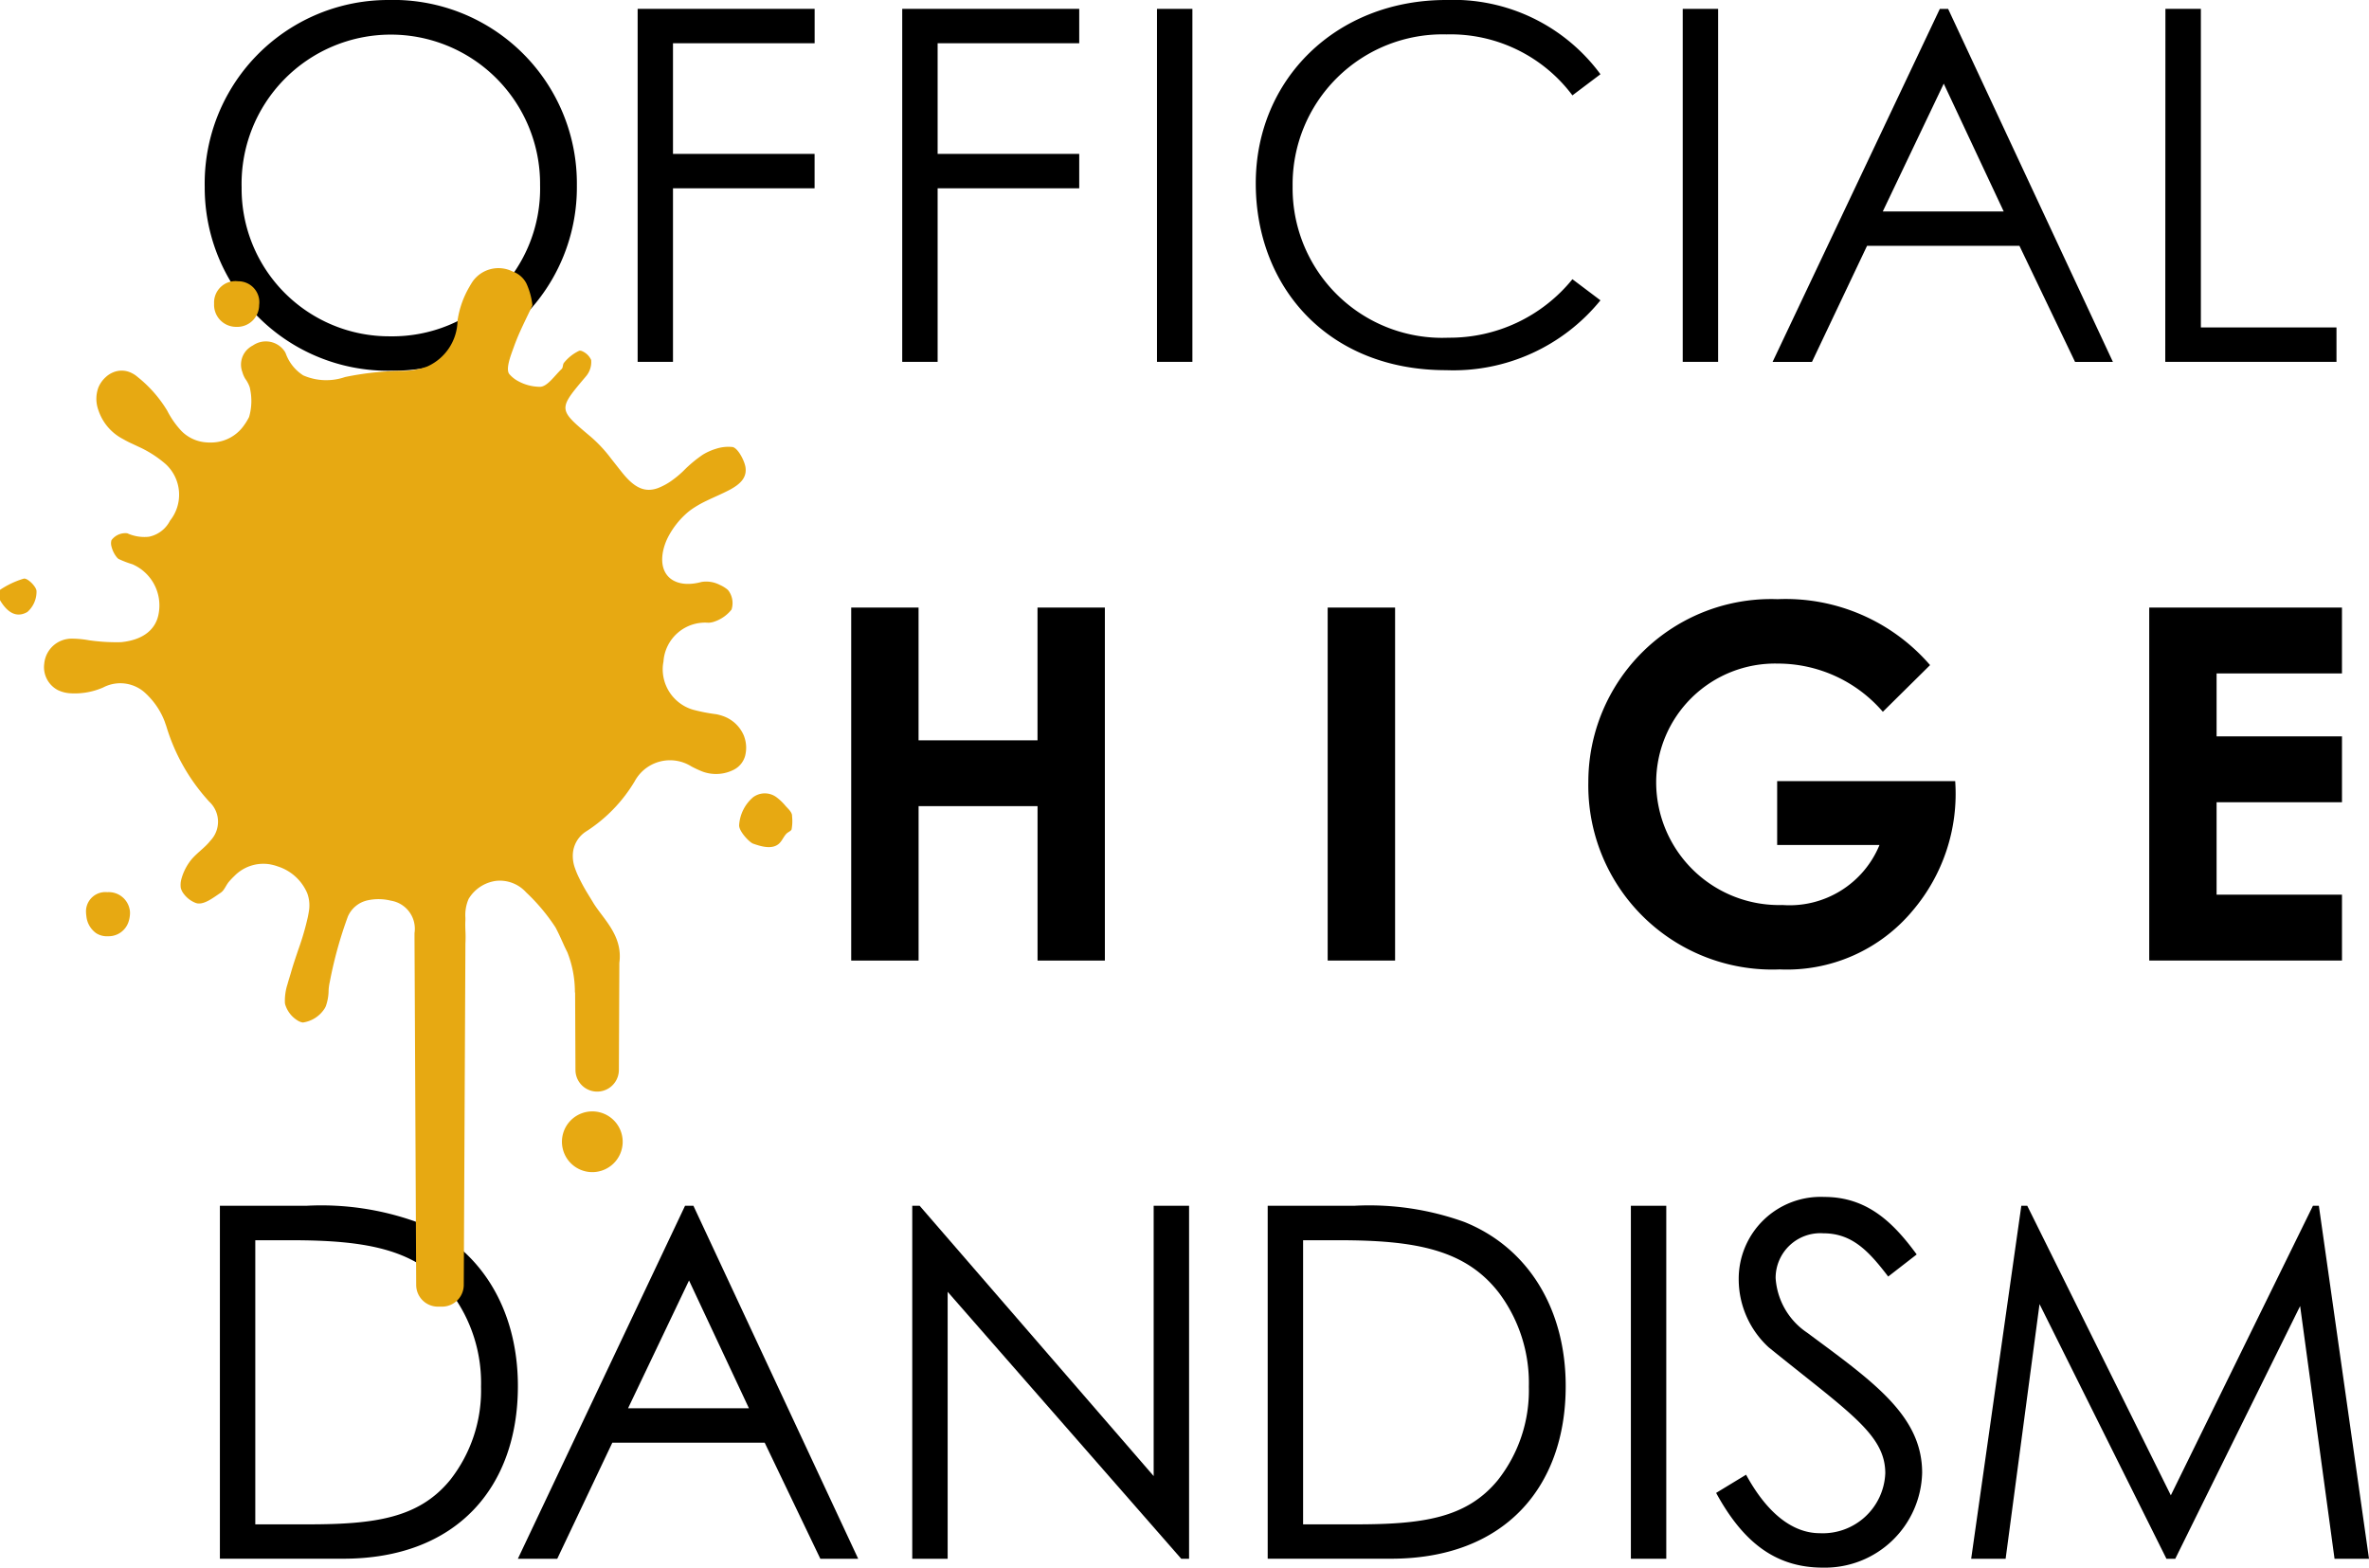
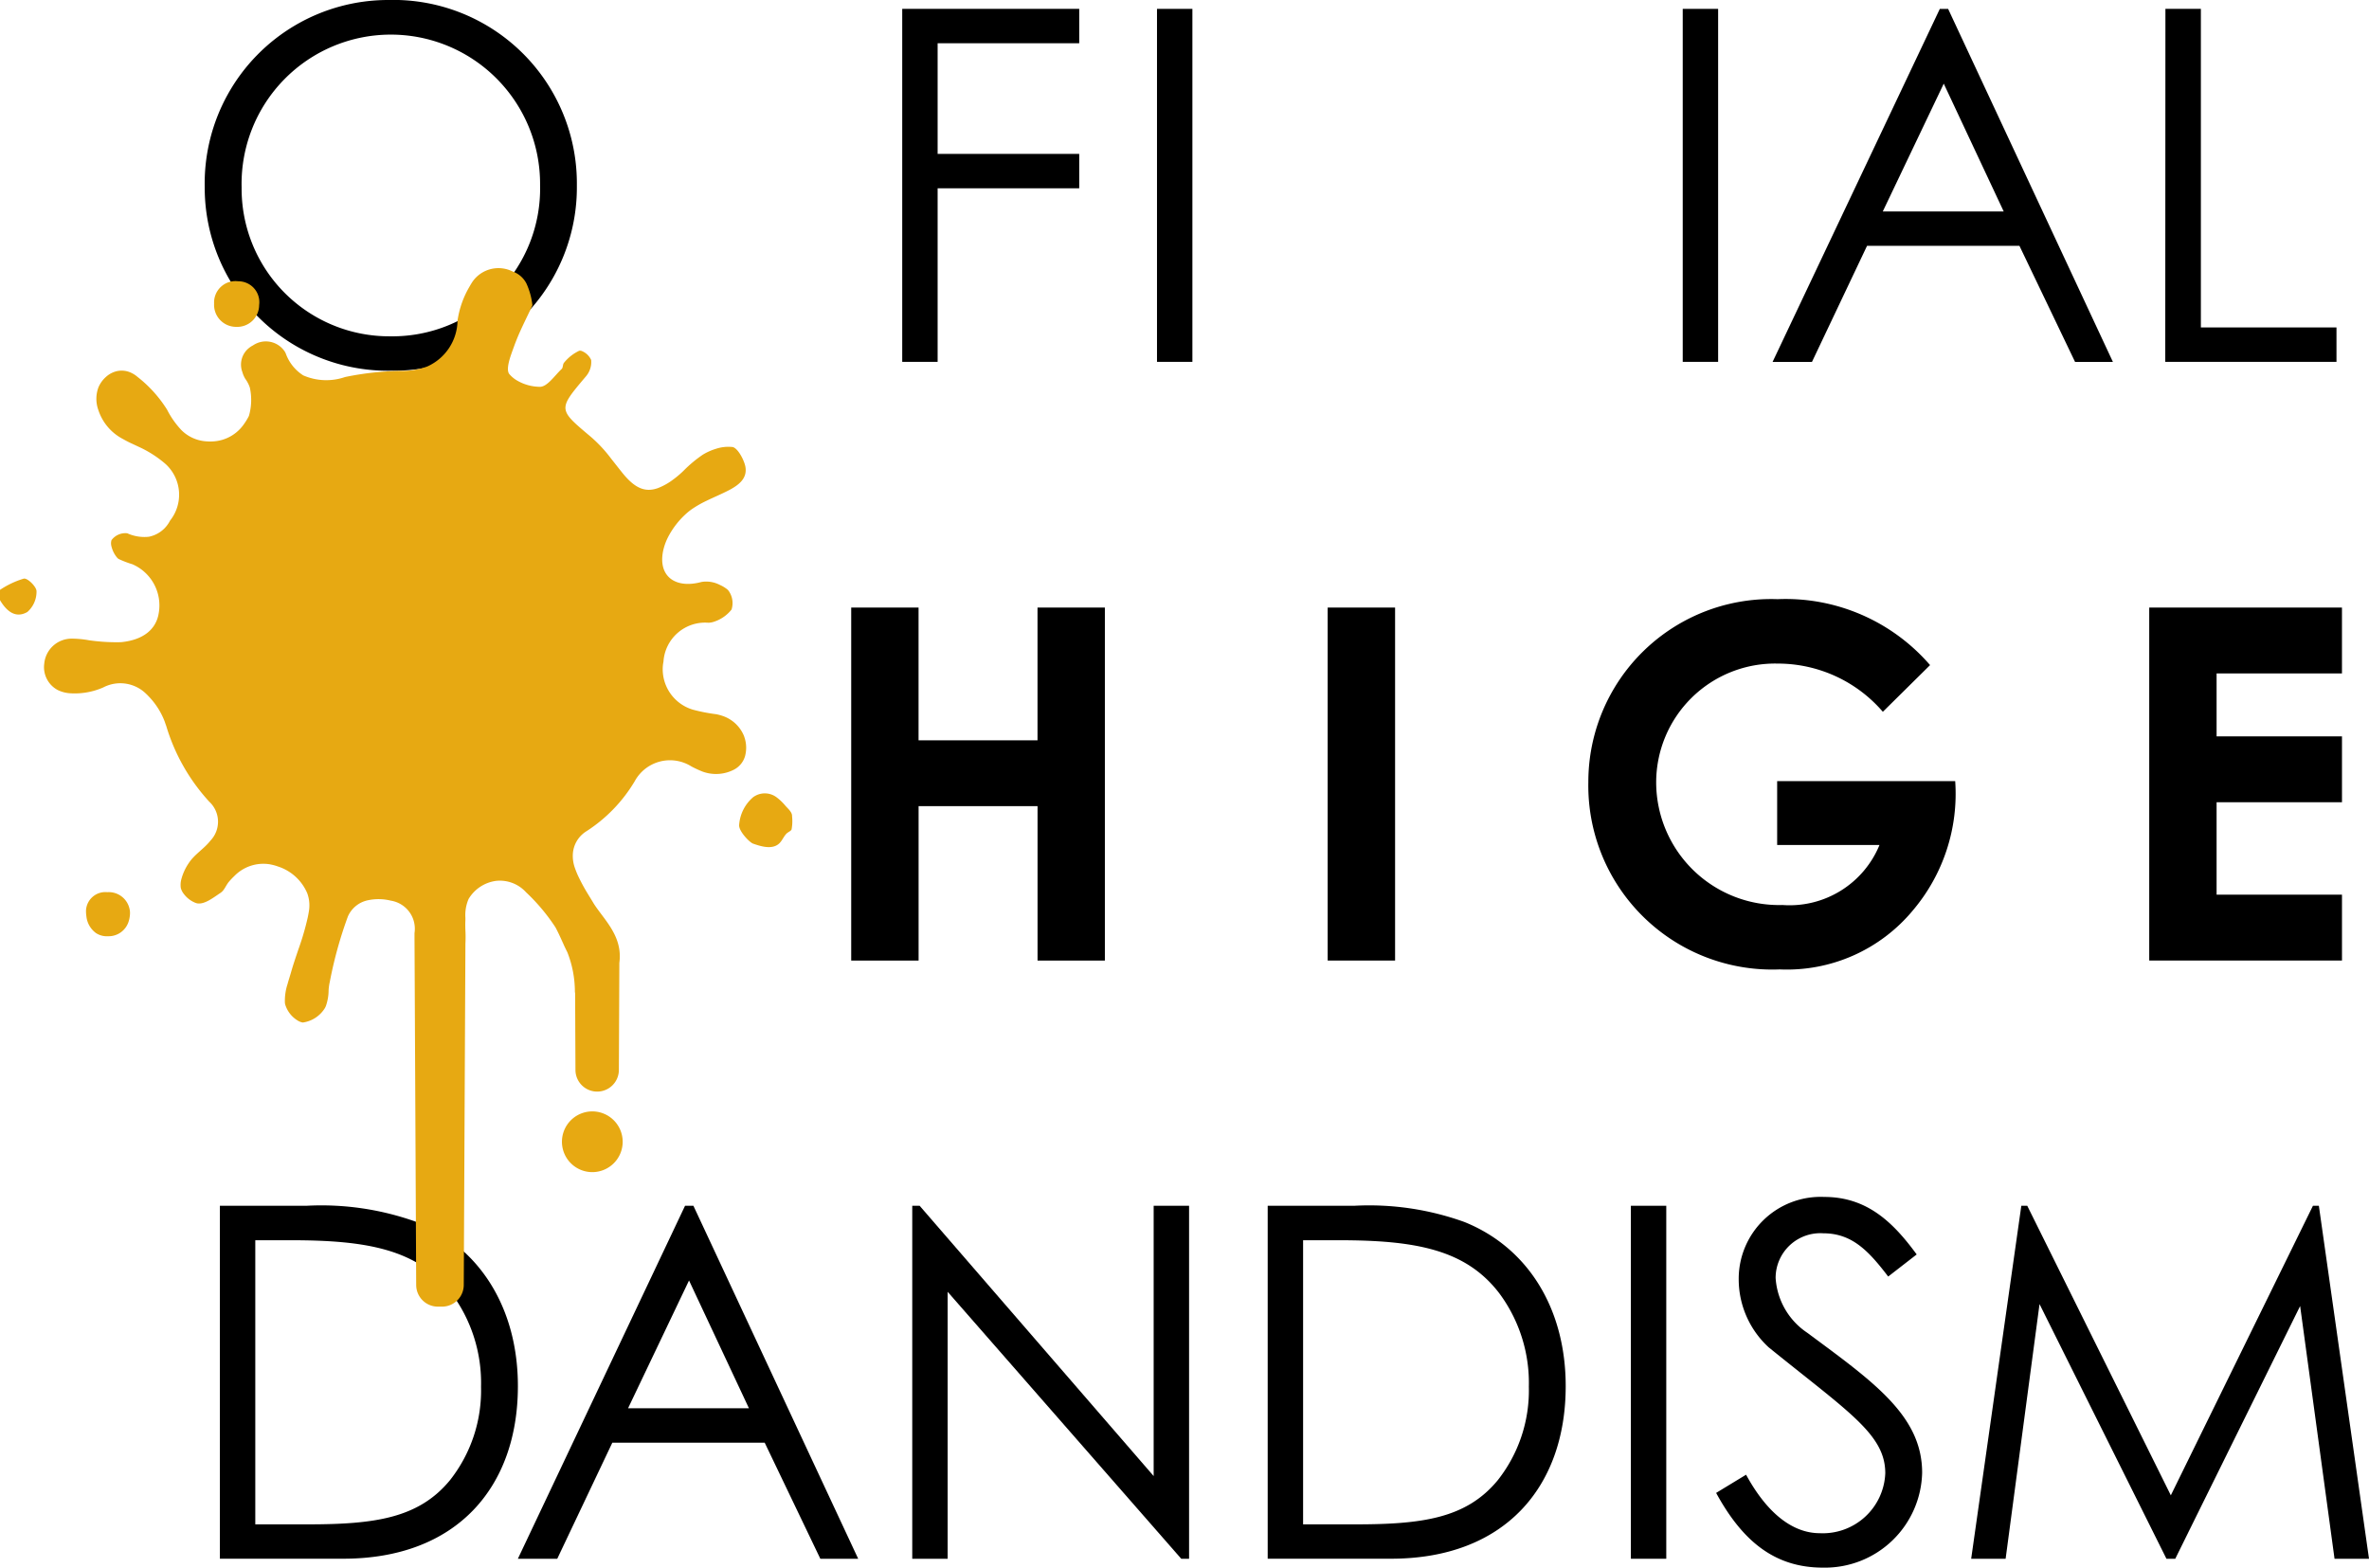
<svg xmlns="http://www.w3.org/2000/svg" width="131.438" height="86.989" viewBox="0 0 131.438 86.989">
  <g id="グループ_72" data-name="グループ 72" transform="translate(-617.525 -4742.632)">
    <path id="パス_102" data-name="パス 102" d="M24.148,10.288A10.177,10.177,0,0,1,13.834,20.572,10.164,10.164,0,0,1,3.5,10.369,10.183,10.183,0,0,1,13.672,0,10.185,10.185,0,0,1,24.148,10.288m-18.6.081a8.192,8.192,0,0,0,8.239,8.294,8.2,8.2,0,0,0,8.32-8.4,8.281,8.281,0,1,0-16.56.11" transform="translate(625.383 4742.632)" />
-     <path id="パス_103" data-name="パス 103" d="M10.9.151h9.82V2.06H12.861V8.2h7.856v1.909H12.861V19.74H10.9Z" transform="translate(642.003 4742.972)" />
    <path id="パス_104" data-name="パス 104" d="M15.42.151h9.82V2.06H17.384V8.2H25.24v1.909H17.384V19.74H15.42Z" transform="translate(652.163 4742.972)" />
    <rect id="長方形_78" data-name="長方形 78" width="1.964" height="19.588" transform="translate(681.718 4743.124)" />
-     <path id="パス_105" data-name="パス 105" d="M39.031,5.292a8.447,8.447,0,0,0-6.983-3.383,8.324,8.324,0,0,0-8.541,8.431,8.3,8.3,0,0,0,8.648,8.4,8.772,8.772,0,0,0,6.876-3.246l1.555,1.172a10.519,10.519,0,0,1-8.567,3.876c-6.548,0-10.557-4.613-10.557-10.369C21.462,4.392,25.935,0,32.019,0a10.131,10.131,0,0,1,8.567,4.12Z" transform="translate(665.736 4742.632)" />
    <rect id="長方形_79" data-name="長方形 79" width="1.964" height="19.588" transform="translate(710.887 4743.124)" />
    <path id="パス_106" data-name="パス 106" d="M40.034.152,49.176,19.74h-2.1L43.991,13.3H35.535L32.48,19.74H30.295L39.573.152ZM39.791,4.3l-3.383,7.093h6.71Z" transform="translate(685.578 4742.974)" />
    <path id="パス_107" data-name="パス 107" d="M37.009.151h1.967v17.68H46.5V19.74h-9.5Z" transform="translate(700.659 4742.972)" />
    <path id="パス_108" data-name="パス 108" d="M14.548,10.386h3.737v7.366h6.6V10.386h3.737V29.974H24.887V21.407h-6.6v8.567H14.548Z" transform="translate(650.204 4765.961)" />
    <rect id="長方形_80" data-name="長方形 80" width="3.74" height="19.588" transform="translate(691.188 4776.347)" />
    <path id="パス_109" data-name="パス 109" d="M47.5,20.338a10.009,10.009,0,0,1-2.347,7.174,9.079,9.079,0,0,1-7.392,3.276A10.207,10.207,0,0,1,27.146,20.393a10.147,10.147,0,0,1,10.5-10.151,10.583,10.583,0,0,1,8.46,3.659l-2.62,2.591a7.683,7.683,0,0,0-5.811-2.675,6.6,6.6,0,0,0-6.765,6.632,6.82,6.82,0,0,0,7.009,6.765A5.392,5.392,0,0,0,43.3,23.883H37.622V20.338Z" transform="translate(678.504 4765.639)" />
    <path id="パス_110" data-name="パス 110" d="M36.732,10.386H47.425v3.655H40.469v3.493h6.957v3.655H40.469v5.129h6.957v3.655H36.732Z" transform="translate(700.038 4765.961)" />
    <path id="パス_111" data-name="パス 111" d="M3.758,20.611H8.585a15.6,15.6,0,0,1,6.084.9c3.522,1.415,5.623,4.8,5.623,9.109,0,5.593-3.386,9.577-9.687,9.577H3.758Zm4.857,17.68c3.711,0,6.165-.328,7.911-2.454a8.036,8.036,0,0,0,1.721-5.184,8.343,8.343,0,0,0-1.639-5.184c-1.854-2.428-4.639-2.944-8.892-2.944H5.722V38.291Z" transform="translate(625.967 4788.931)" />
    <path id="パス_112" data-name="パス 112" d="M18.59,20.611,27.732,40.2h-2.1l-3.087-6.441H14.091L11.036,40.2H8.851l9.275-19.588Zm-.243,4.146L14.964,31.85h6.707Z" transform="translate(637.407 4788.931)" />
    <path id="パス_113" data-name="パス 113" d="M15.591,40.2V20.611H16l12.985,15v-15H30.95V40.2h-.435L17.555,25.386V40.2Z" transform="translate(652.548 4788.931)" />
    <path id="パス_114" data-name="パス 114" d="M21.666,20.611h4.827a15.6,15.6,0,0,1,6.084.9c3.522,1.415,5.623,4.8,5.623,9.109,0,5.593-3.386,9.577-9.687,9.577H21.666Zm4.857,17.68c3.711,0,6.165-.328,7.911-2.454a8.036,8.036,0,0,0,1.721-5.184,8.343,8.343,0,0,0-1.639-5.184c-1.854-2.428-4.639-2.944-8.892-2.944H23.63V38.291Z" transform="translate(666.194 4788.931)" />
    <rect id="長方形_81" data-name="長方形 81" width="1.964" height="19.588" transform="translate(708.01 4809.543)" />
    <path id="パス_115" data-name="パス 115" d="M38.877,24.878c-1.065-1.393-1.99-2.4-3.6-2.4a2.482,2.482,0,0,0-2.646,2.483,3.958,3.958,0,0,0,1.743,3.029c3.685,2.73,6.386,4.61,6.386,7.775a5.394,5.394,0,0,1-5.509,5.266c-2.7,0-4.477-1.5-5.921-4.146l1.662-1.01c1.175,2.156,2.594,3.246,4.094,3.246a3.469,3.469,0,0,0,3.629-3.327c0-2.156-2.019-3.383-6.467-6.986a5.128,5.128,0,0,1-1.665-3.766,4.546,4.546,0,0,1,4.749-4.581c2.4,0,3.847,1.445,5.126,3.191Z" transform="translate(683.41 4788.592)" />
    <path id="パス_116" data-name="パス 116" d="M33.689,40.2l2.782-19.588H36.8L44.766,36.68l7.885-16.069h.328L55.761,40.2H53.849L51.94,26.175,45.012,40.2h-.49L37.481,26.068,35.6,40.2Z" transform="translate(693.202 4788.931)" />
-     <path id="パス_117" data-name="パス 117" d="M7.2,40.184a1.11,1.11,0,0,1,.01.256,1.6,1.6,0,0,1-.081.412A1.162,1.162,0,0,1,6,41.645a1.111,1.111,0,0,1-.669-.172,1.319,1.319,0,0,1-.539-.945,1.817,1.817,0,0,1-.019-.331A1.074,1.074,0,0,1,5.954,39.2a1.179,1.179,0,0,1,1.243.98M1.321,21.8A4.854,4.854,0,0,0,0,22.424v.571c.351.594.854,1.039,1.519.656A1.5,1.5,0,0,0,2.026,22.5c0-.25-.493-.737-.7-.7M43.946,34.974c.006-.218-.234-.412-.37-.571a2.944,2.944,0,0,0-.493-.471,1.091,1.091,0,0,0-1.3,0,2.23,2.23,0,0,0-.773,1.536c-.032.338.568.964.773,1.039.429.149,1.049.347,1.438,0,.179-.162.256-.4.425-.565.071-.068.2-.12.256-.195l.016-.026a2.492,2.492,0,0,0,.026-.747m-2.6-3.35h0l.006-.026a1.794,1.794,0,0,0-.029-.938l-.01-.032c-.016-.049-.032-.1-.052-.143a1.955,1.955,0,0,0-1.1-1.042,2.752,2.752,0,0,0-.412-.117,9.609,9.609,0,0,1-1.3-.253,2.342,2.342,0,0,1-1.672-2.412,2.319,2.319,0,0,1,.036-.256,2.315,2.315,0,0,1,2.5-2.156,1.089,1.089,0,0,0,.328-.065,2.045,2.045,0,0,0,.948-.666,1.173,1.173,0,0,0-.117-.974.581.581,0,0,0-.13-.156,1.92,1.92,0,0,0-.409-.243,1.624,1.624,0,0,0-1.013-.159c-1.406.383-2.412-.276-2.13-1.708a3.168,3.168,0,0,1,.3-.825,4.593,4.593,0,0,1,.99-1.263,3.131,3.131,0,0,1,.325-.256,5.853,5.853,0,0,1,.779-.445c.4-.195.821-.37,1.214-.571.052-.026.107-.055.159-.084.438-.247.821-.558.818-1.058a1.085,1.085,0,0,0-.023-.221,1.9,1.9,0,0,0-.1-.3,2.388,2.388,0,0,0-.143-.289c-.136-.237-.305-.435-.464-.471l-.023,0a2.2,2.2,0,0,0-.893.1,3.164,3.164,0,0,0-.73.325,7.04,7.04,0,0,0-1.078.9,5.47,5.47,0,0,1-.594.5,3.464,3.464,0,0,1-.834.461c-.743.26-1.318-.039-2-.9-.2-.25-.4-.506-.6-.76a7.694,7.694,0,0,0-1.081-1.165c-.812-.685-1.273-1.062-1.4-1.425-.166-.467.221-.915,1.107-1.964a1.216,1.216,0,0,0,.282-.9.961.961,0,0,0-.49-.484.289.289,0,0,0-.169-.029,2.407,2.407,0,0,0-.844.662l-.019.026c-.049.078-.042.214-.088.292l-.023.029c-.39.364-.789.98-1.2.993a2.561,2.561,0,0,1-1.308-.367,1.661,1.661,0,0,1-.4-.341c-.14-.175-.068-.552.052-.938.075-.234.166-.471.237-.669.042-.117.088-.23.133-.344.256-.63.575-1.24.86-1.863a3.949,3.949,0,0,0-.331-1.208,1.369,1.369,0,0,0-.773-.672,1.754,1.754,0,0,0-2.22.568c-.062.094-.12.192-.175.289a5.194,5.194,0,0,0-.656,1.87,2.835,2.835,0,0,1-1.682,2.548,3.988,3.988,0,0,1-1.357.243,16.294,16.294,0,0,0-3.2.341,3.2,3.2,0,0,1-2.321-.091,2.4,2.4,0,0,1-.967-1.208.962.962,0,0,0-.049-.1,1.26,1.26,0,0,0-1.776-.354,1.141,1.141,0,0,0-.2.127,1.177,1.177,0,0,0-.386,1.35,1.364,1.364,0,0,0,.055.162,1.522,1.522,0,0,0,.11.218,1.719,1.719,0,0,1,.25.484l.01.058a3.182,3.182,0,0,1-.052,1.571,3.265,3.265,0,0,1-.273.451,2.223,2.223,0,0,1-1.652.958,2.645,2.645,0,0,1-.454,0,2.143,2.143,0,0,1-1.363-.62,4.871,4.871,0,0,1-.8-1.139A7.043,7.043,0,0,0,7.622,10.6a1.418,1.418,0,0,0-.3-.2,1.22,1.22,0,0,0-1.016-.058,1.345,1.345,0,0,0-.432.269,1.621,1.621,0,0,0-.416.584,1.824,1.824,0,0,0,0,1.253,2.787,2.787,0,0,0,1.373,1.61,5.482,5.482,0,0,0,.516.263c.114.055.23.107.344.162a6.194,6.194,0,0,1,1.5.961,2.309,2.309,0,0,1,.243,3.139,1.69,1.69,0,0,1-1.172.893,2.3,2.3,0,0,1-1.2-.192.955.955,0,0,0-.877.383.608.608,0,0,0-.01.308,1.569,1.569,0,0,0,.273.6l.042.052a.39.39,0,0,0,.094.084,5.656,5.656,0,0,0,.763.292,2.489,2.489,0,0,1,1.458,2.724c-.146.889-.857,1.48-2.091,1.6a10.658,10.658,0,0,1-1.782-.107A5.463,5.463,0,0,0,4,25.131a1.526,1.526,0,0,0-1.545,1.386,1.437,1.437,0,0,0,.74,1.461,1.828,1.828,0,0,0,.708.185,3.94,3.94,0,0,0,1.818-.321,2.043,2.043,0,0,1,2.4.364c.039.036.075.071.11.11a4.1,4.1,0,0,1,.909,1.422c.026.081.055.159.084.24a10.765,10.765,0,0,0,2.386,4.2,1.517,1.517,0,0,1,.065,2.162c-.347.445-.873.756-1.185,1.221a2.921,2.921,0,0,0-.438.958l0,0v0a1.23,1.23,0,0,0-.023.432.555.555,0,0,0,.029.1.925.925,0,0,0,.146.253,1.5,1.5,0,0,0,.646.49.53.53,0,0,0,.133.032c.4.039.864-.331,1.256-.591a.675.675,0,0,0,.188-.195c.071-.1.133-.224.208-.331a.609.609,0,0,1,.058-.078,3.978,3.978,0,0,1,.3-.318,2.249,2.249,0,0,1,1.984-.659l.049.01.045.01a2.426,2.426,0,0,1,.325.091l.016.006a2.65,2.65,0,0,1,1.636,1.49,1.954,1.954,0,0,1,.1.935c-.019.127-.042.256-.068.38a14.9,14.9,0,0,1-.532,1.821c-.136.406-.276.812-.393,1.221-.062.224-.14.451-.2.678a2.977,2.977,0,0,0-.149,1c0,.042.006.081.013.12a1.58,1.58,0,0,0,.685.9.751.751,0,0,0,.3.117,1.72,1.72,0,0,0,1.221-.8.82.82,0,0,0,.058-.12,2.713,2.713,0,0,0,.149-.87,2.864,2.864,0,0,1,.068-.477,22.937,22.937,0,0,1,1-3.613,1.554,1.554,0,0,1,1.12-.906,2.823,2.823,0,0,1,1.263.023,1.58,1.58,0,0,1,1.315,1.8v.11c0,.055,0,.11,0,.169L23.091,61a1.206,1.206,0,0,0,1.2,1.2h.24a1.208,1.208,0,0,0,1.2-1.2l.091-18.894,0-.049a6.79,6.79,0,0,0,0-.727c-.006-.156-.01-.308-.006-.458l.006-.143c0-.032,0-.068,0-.1A2.255,2.255,0,0,1,26,39.574a2.1,2.1,0,0,1,1.513-1,1.963,1.963,0,0,1,1.675.633,10.7,10.7,0,0,1,1.633,1.948c.182.341.338.7.5,1.058.052.107.1.211.156.318a5.972,5.972,0,0,1,.419,2.133.589.589,0,0,0,.013.136l.019,4.262a1.2,1.2,0,0,0,2.409,0l.026-5.938c.2-1.477-.834-2.376-1.415-3.282-.1-.172-.208-.341-.312-.513a10.192,10.192,0,0,1-.575-1.062c-.062-.136-.117-.276-.166-.416a1.979,1.979,0,0,1-.114-.727,1.593,1.593,0,0,1,.76-1.308,8.431,8.431,0,0,0,2.675-2.772,2.228,2.228,0,0,1,3.146-.821,6.32,6.32,0,0,0,.6.279,2.167,2.167,0,0,0,1.756-.1,1.227,1.227,0,0,0,.627-.779M32.863,51.365a1.685,1.685,0,1,0,1.685,1.685,1.686,1.686,0,0,0-1.685-1.685M13.089,7.828A1.215,1.215,0,0,0,14.378,6.62,1.161,1.161,0,0,0,13.216,5.3a1.186,1.186,0,0,0-1.337,1.237,1.223,1.223,0,0,0,1.211,1.292" transform="translate(617.525 4752.941)" fill="#e7a912" />
+     <path id="パス_117" data-name="パス 117" d="M7.2,40.184a1.11,1.11,0,0,1,.01.256,1.6,1.6,0,0,1-.081.412A1.162,1.162,0,0,1,6,41.645a1.111,1.111,0,0,1-.669-.172,1.319,1.319,0,0,1-.539-.945,1.817,1.817,0,0,1-.019-.331A1.074,1.074,0,0,1,5.954,39.2a1.179,1.179,0,0,1,1.243.98M1.321,21.8A4.854,4.854,0,0,0,0,22.424v.571c.351.594.854,1.039,1.519.656A1.5,1.5,0,0,0,2.026,22.5c0-.25-.493-.737-.7-.7M43.946,34.974c.006-.218-.234-.412-.37-.571a2.944,2.944,0,0,0-.493-.471,1.091,1.091,0,0,0-1.3,0,2.23,2.23,0,0,0-.773,1.536c-.032.338.568.964.773,1.039.429.149,1.049.347,1.438,0,.179-.162.256-.4.425-.565.071-.068.2-.12.256-.195l.016-.026a2.492,2.492,0,0,0,.026-.747m-2.6-3.35h0l.006-.026a1.794,1.794,0,0,0-.029-.938l-.01-.032c-.016-.049-.032-.1-.052-.143a1.955,1.955,0,0,0-1.1-1.042,2.752,2.752,0,0,0-.412-.117,9.609,9.609,0,0,1-1.3-.253,2.342,2.342,0,0,1-1.672-2.412,2.319,2.319,0,0,1,.036-.256,2.315,2.315,0,0,1,2.5-2.156,1.089,1.089,0,0,0,.328-.065,2.045,2.045,0,0,0,.948-.666,1.173,1.173,0,0,0-.117-.974.581.581,0,0,0-.13-.156,1.92,1.92,0,0,0-.409-.243,1.624,1.624,0,0,0-1.013-.159c-1.406.383-2.412-.276-2.13-1.708a3.168,3.168,0,0,1,.3-.825,4.593,4.593,0,0,1,.99-1.263,3.131,3.131,0,0,1,.325-.256,5.853,5.853,0,0,1,.779-.445c.4-.195.821-.37,1.214-.571.052-.026.107-.055.159-.084.438-.247.821-.558.818-1.058a1.085,1.085,0,0,0-.023-.221,1.9,1.9,0,0,0-.1-.3,2.388,2.388,0,0,0-.143-.289c-.136-.237-.305-.435-.464-.471l-.023,0a2.2,2.2,0,0,0-.893.1,3.164,3.164,0,0,0-.73.325,7.04,7.04,0,0,0-1.078.9,5.47,5.47,0,0,1-.594.5,3.464,3.464,0,0,1-.834.461c-.743.26-1.318-.039-2-.9-.2-.25-.4-.506-.6-.76a7.694,7.694,0,0,0-1.081-1.165c-.812-.685-1.273-1.062-1.4-1.425-.166-.467.221-.915,1.107-1.964a1.216,1.216,0,0,0,.282-.9.961.961,0,0,0-.49-.484.289.289,0,0,0-.169-.029,2.407,2.407,0,0,0-.844.662l-.019.026c-.049.078-.042.214-.088.292l-.023.029c-.39.364-.789.98-1.2.993a2.561,2.561,0,0,1-1.308-.367,1.661,1.661,0,0,1-.4-.341c-.14-.175-.068-.552.052-.938.075-.234.166-.471.237-.669.042-.117.088-.23.133-.344.256-.63.575-1.24.86-1.863a3.949,3.949,0,0,0-.331-1.208,1.369,1.369,0,0,0-.773-.672,1.754,1.754,0,0,0-2.22.568c-.062.094-.12.192-.175.289a5.194,5.194,0,0,0-.656,1.87,2.835,2.835,0,0,1-1.682,2.548,3.988,3.988,0,0,1-1.357.243,16.294,16.294,0,0,0-3.2.341,3.2,3.2,0,0,1-2.321-.091,2.4,2.4,0,0,1-.967-1.208.962.962,0,0,0-.049-.1,1.26,1.26,0,0,0-1.776-.354,1.141,1.141,0,0,0-.2.127,1.177,1.177,0,0,0-.386,1.35,1.364,1.364,0,0,0,.055.162,1.522,1.522,0,0,0,.11.218,1.719,1.719,0,0,1,.25.484a3.182,3.182,0,0,1-.052,1.571,3.265,3.265,0,0,1-.273.451,2.223,2.223,0,0,1-1.652.958,2.645,2.645,0,0,1-.454,0,2.143,2.143,0,0,1-1.363-.62,4.871,4.871,0,0,1-.8-1.139A7.043,7.043,0,0,0,7.622,10.6a1.418,1.418,0,0,0-.3-.2,1.22,1.22,0,0,0-1.016-.058,1.345,1.345,0,0,0-.432.269,1.621,1.621,0,0,0-.416.584,1.824,1.824,0,0,0,0,1.253,2.787,2.787,0,0,0,1.373,1.61,5.482,5.482,0,0,0,.516.263c.114.055.23.107.344.162a6.194,6.194,0,0,1,1.5.961,2.309,2.309,0,0,1,.243,3.139,1.69,1.69,0,0,1-1.172.893,2.3,2.3,0,0,1-1.2-.192.955.955,0,0,0-.877.383.608.608,0,0,0-.01.308,1.569,1.569,0,0,0,.273.6l.042.052a.39.39,0,0,0,.094.084,5.656,5.656,0,0,0,.763.292,2.489,2.489,0,0,1,1.458,2.724c-.146.889-.857,1.48-2.091,1.6a10.658,10.658,0,0,1-1.782-.107A5.463,5.463,0,0,0,4,25.131a1.526,1.526,0,0,0-1.545,1.386,1.437,1.437,0,0,0,.74,1.461,1.828,1.828,0,0,0,.708.185,3.94,3.94,0,0,0,1.818-.321,2.043,2.043,0,0,1,2.4.364c.039.036.075.071.11.11a4.1,4.1,0,0,1,.909,1.422c.026.081.055.159.084.24a10.765,10.765,0,0,0,2.386,4.2,1.517,1.517,0,0,1,.065,2.162c-.347.445-.873.756-1.185,1.221a2.921,2.921,0,0,0-.438.958l0,0v0a1.23,1.23,0,0,0-.023.432.555.555,0,0,0,.029.1.925.925,0,0,0,.146.253,1.5,1.5,0,0,0,.646.49.53.53,0,0,0,.133.032c.4.039.864-.331,1.256-.591a.675.675,0,0,0,.188-.195c.071-.1.133-.224.208-.331a.609.609,0,0,1,.058-.078,3.978,3.978,0,0,1,.3-.318,2.249,2.249,0,0,1,1.984-.659l.049.01.045.01a2.426,2.426,0,0,1,.325.091l.016.006a2.65,2.65,0,0,1,1.636,1.49,1.954,1.954,0,0,1,.1.935c-.019.127-.042.256-.068.38a14.9,14.9,0,0,1-.532,1.821c-.136.406-.276.812-.393,1.221-.062.224-.14.451-.2.678a2.977,2.977,0,0,0-.149,1c0,.042.006.081.013.12a1.58,1.58,0,0,0,.685.9.751.751,0,0,0,.3.117,1.72,1.72,0,0,0,1.221-.8.82.82,0,0,0,.058-.12,2.713,2.713,0,0,0,.149-.87,2.864,2.864,0,0,1,.068-.477,22.937,22.937,0,0,1,1-3.613,1.554,1.554,0,0,1,1.12-.906,2.823,2.823,0,0,1,1.263.023,1.58,1.58,0,0,1,1.315,1.8v.11c0,.055,0,.11,0,.169L23.091,61a1.206,1.206,0,0,0,1.2,1.2h.24a1.208,1.208,0,0,0,1.2-1.2l.091-18.894,0-.049a6.79,6.79,0,0,0,0-.727c-.006-.156-.01-.308-.006-.458l.006-.143c0-.032,0-.068,0-.1A2.255,2.255,0,0,1,26,39.574a2.1,2.1,0,0,1,1.513-1,1.963,1.963,0,0,1,1.675.633,10.7,10.7,0,0,1,1.633,1.948c.182.341.338.7.5,1.058.052.107.1.211.156.318a5.972,5.972,0,0,1,.419,2.133.589.589,0,0,0,.013.136l.019,4.262a1.2,1.2,0,0,0,2.409,0l.026-5.938c.2-1.477-.834-2.376-1.415-3.282-.1-.172-.208-.341-.312-.513a10.192,10.192,0,0,1-.575-1.062c-.062-.136-.117-.276-.166-.416a1.979,1.979,0,0,1-.114-.727,1.593,1.593,0,0,1,.76-1.308,8.431,8.431,0,0,0,2.675-2.772,2.228,2.228,0,0,1,3.146-.821,6.32,6.32,0,0,0,.6.279,2.167,2.167,0,0,0,1.756-.1,1.227,1.227,0,0,0,.627-.779M32.863,51.365a1.685,1.685,0,1,0,1.685,1.685,1.686,1.686,0,0,0-1.685-1.685M13.089,7.828A1.215,1.215,0,0,0,14.378,6.62,1.161,1.161,0,0,0,13.216,5.3a1.186,1.186,0,0,0-1.337,1.237,1.223,1.223,0,0,0,1.211,1.292" transform="translate(617.525 4752.941)" fill="#e7a912" />
  </g>
</svg>